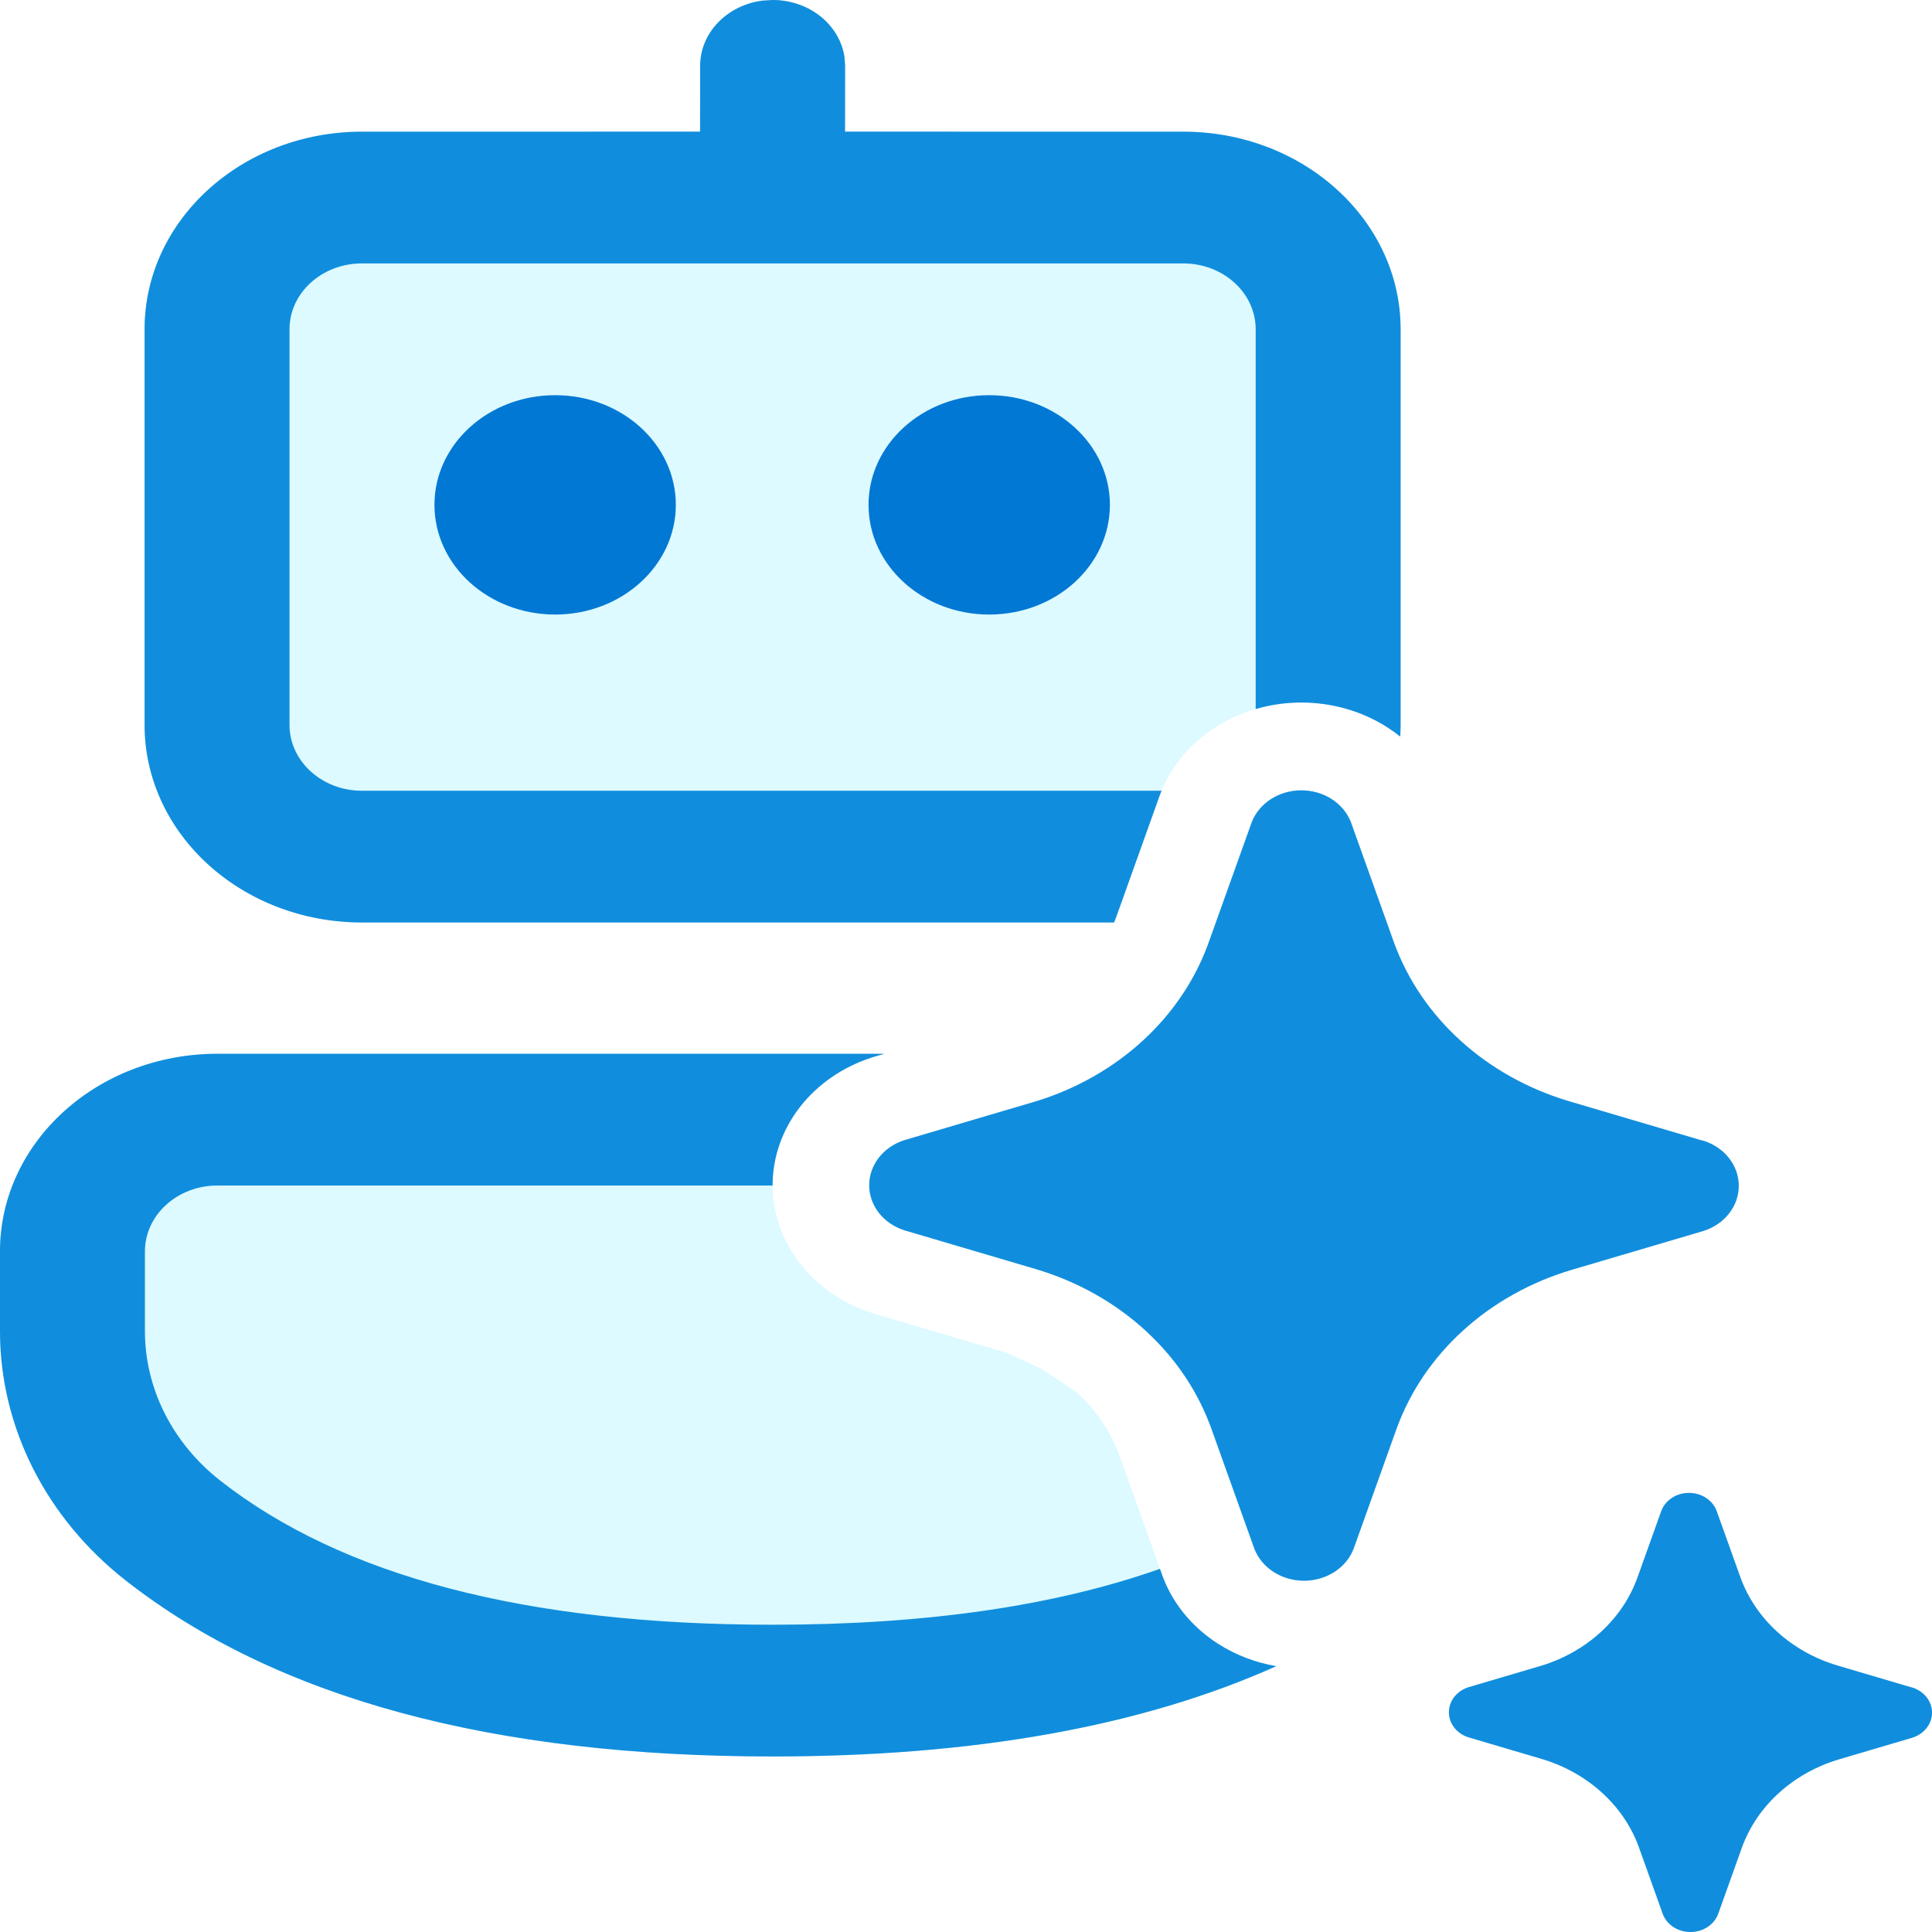
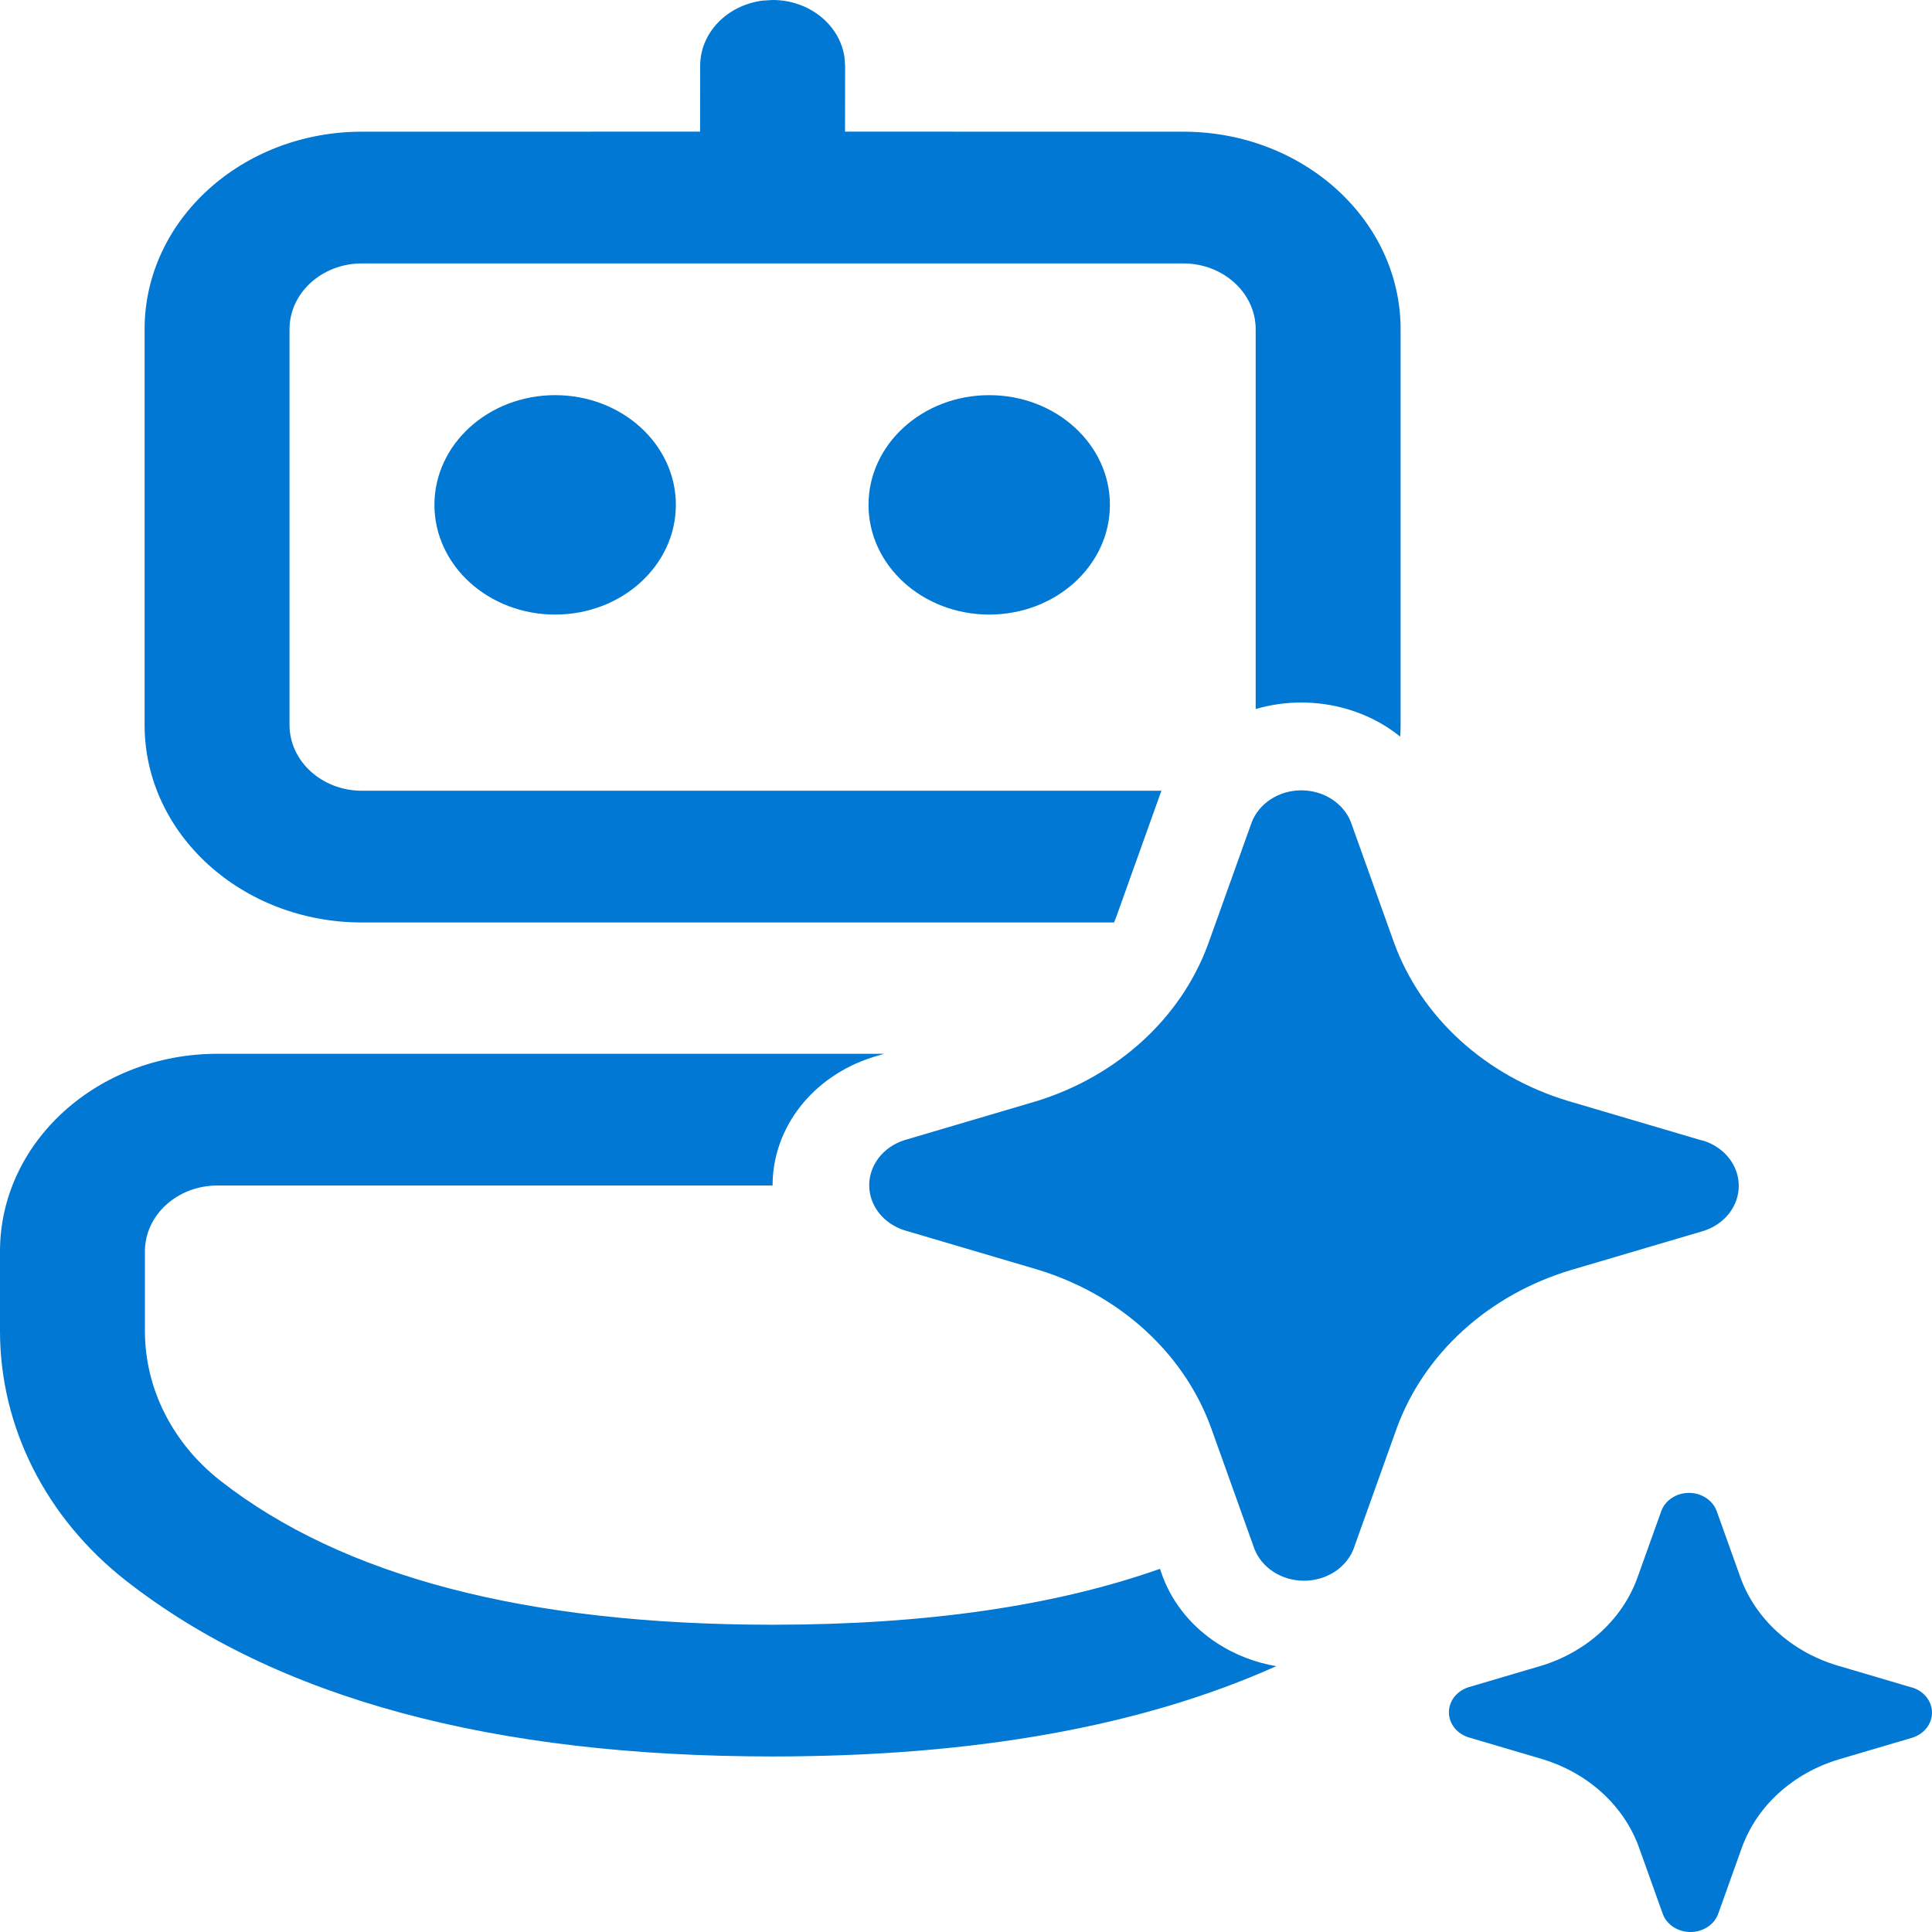
<svg xmlns="http://www.w3.org/2000/svg" width="100" height="100" viewBox="0 0 100 100" fill="none">
  <path d="M72.495 37.52C72.495 37.723 72.489 37.925 72.476 38.125C72.266 37.957 72.046 37.798 71.816 37.65C70.511 36.812 68.954 36.362 67.356 36.362C66.55 36.362 65.753 36.477 64.994 36.699V17.044C64.994 15.161 63.315 13.634 61.243 13.634H18.736C16.664 13.634 14.985 15.161 14.985 17.044V37.52C14.985 39.402 16.664 40.929 18.736 40.929H60.12L60.075 41.044L60.053 41.097L57.802 47.39L57.758 47.51C57.728 47.589 57.696 47.668 57.664 47.747H18.736C12.522 47.747 7.484 43.168 7.484 37.52V17.044C7.484 11.395 12.522 6.816 18.736 6.816L36.236 6.814L36.24 3.409C36.24 1.683 37.652 0.257 39.482 0.031L39.991 0C41.89 0 43.459 1.282 43.708 2.946L43.742 3.409L43.738 6.814L61.243 6.816C67.457 6.816 72.495 11.395 72.495 17.044V37.52ZM45.203 54.71L45.766 54.544H11.252C5.038 54.544 0 59.123 0 64.772V68.896C0 73.863 2.384 78.583 6.528 81.821C14.344 87.929 25.54 90.914 39.989 90.914C50.371 90.914 59.076 89.373 66.059 86.241C64.976 86.055 63.944 85.659 63.035 85.075C61.731 84.237 60.744 83.051 60.212 81.681L60.191 81.628L60.039 81.202C54.613 83.12 47.939 84.096 39.989 84.096C27.191 84.096 17.71 81.568 11.418 76.651C8.932 74.708 7.501 71.876 7.501 68.896V64.772C7.501 62.889 9.181 61.362 11.252 61.362H39.989V61.347C39.989 59.894 40.486 58.478 41.409 57.292C42.332 56.107 43.638 55.212 45.144 54.729L45.203 54.71ZM34.982 26.131C34.982 22.995 32.185 20.453 28.734 20.453C25.283 20.453 22.486 22.995 22.486 26.131C22.486 29.267 25.283 31.81 28.734 31.81C32.185 31.81 34.982 29.267 34.982 26.131ZM51.202 20.453C54.652 20.453 57.449 22.995 57.449 26.131C57.449 29.267 54.652 31.81 51.202 31.81C47.751 31.81 44.954 29.267 44.954 26.131C44.954 22.995 47.751 20.453 51.202 20.453ZM60.435 70.055C60.073 69.631 59.681 69.226 59.262 68.843C57.701 67.42 55.795 66.348 53.697 65.712L46.807 63.678C46.276 63.508 45.816 63.192 45.49 62.775C45.165 62.357 44.99 61.859 44.99 61.347C44.99 60.836 45.165 60.337 45.49 59.919C45.816 59.502 46.276 59.186 46.807 59.016L53.697 56.982C55.766 56.333 57.642 55.258 59.178 53.842C60.672 52.464 61.805 50.798 62.493 48.97L62.55 48.815L64.79 42.557C64.977 42.075 65.325 41.657 65.784 41.362C66.244 41.066 66.793 40.908 67.356 40.908C67.92 40.908 68.469 41.066 68.929 41.362C69.388 41.657 69.736 42.075 69.923 42.557L72.163 48.815C72.859 50.718 74.034 52.447 75.595 53.864C77.156 55.282 79.059 56.349 81.154 56.982L88.044 59.016L88.182 59.047C88.713 59.217 89.173 59.533 89.498 59.95C89.824 60.368 89.998 60.867 89.998 61.378C89.998 61.89 89.824 62.389 89.498 62.806C89.173 63.224 88.713 63.539 88.182 63.71L81.292 65.743C79.197 66.376 77.293 67.443 75.733 68.861C74.172 70.279 72.997 72.008 72.3 73.91L70.061 80.168C70.041 80.221 70.019 80.271 69.995 80.322C69.797 80.739 69.477 81.1 69.067 81.364C68.606 81.659 68.057 81.818 67.494 81.818C66.931 81.818 66.382 81.659 65.922 81.364C65.463 81.068 65.115 80.65 64.928 80.168L62.688 73.91C62.182 72.514 61.419 71.211 60.435 70.055ZM98.914 87.332L95.087 86.202C93.923 85.851 92.865 85.258 91.998 84.471C91.131 83.683 90.478 82.722 90.091 81.665L88.847 78.189C88.743 77.921 88.55 77.689 88.294 77.525C88.039 77.36 87.734 77.272 87.421 77.272C87.108 77.272 86.803 77.36 86.548 77.525C86.293 77.689 86.1 77.921 85.996 78.189L84.751 81.665C84.372 82.715 83.731 83.671 82.877 84.458C82.024 85.245 80.982 85.842 79.832 86.202L76.005 87.332C75.71 87.427 75.454 87.602 75.273 87.834C75.093 88.066 74.996 88.343 74.996 88.627C74.996 88.912 75.093 89.189 75.273 89.421C75.454 89.653 75.71 89.828 76.005 89.922L79.832 91.052C80.998 91.406 82.057 92.001 82.924 92.792C83.792 93.583 84.444 94.547 84.828 95.607L86.072 99.084C86.176 99.351 86.369 99.584 86.625 99.748C86.88 99.912 87.185 100 87.498 100C87.811 100 88.116 99.912 88.371 99.748C88.626 99.584 88.82 99.351 88.924 99.084L90.168 95.607C90.555 94.55 91.207 93.589 92.075 92.802C92.942 92.014 93.999 91.421 95.163 91.07L98.991 89.94C99.286 89.845 99.541 89.67 99.722 89.438C99.903 89.206 100 88.929 100 88.645C100 88.361 99.903 88.083 99.722 87.852C99.541 87.62 99.286 87.444 98.991 87.35L98.914 87.332Z" fill="#0078D4" />
-   <path d="M71.816 37.65C72.046 37.798 72.266 37.957 72.476 38.125C72.489 37.925 72.495 37.723 72.495 37.52V17.044C72.495 11.395 67.457 6.816 61.243 6.816L43.738 6.814L43.742 3.409L43.708 2.946C43.459 1.282 41.89 0 39.991 0L39.482 0.031C37.652 0.257 36.24 1.683 36.24 3.409L36.236 6.814L18.736 6.816C12.522 6.816 7.484 11.395 7.484 17.044V37.52C7.484 43.168 12.522 47.747 18.736 47.747H57.664C57.696 47.668 57.728 47.589 57.758 47.51L57.802 47.39L60.053 41.097L60.075 41.044C60.607 39.674 61.593 38.489 62.897 37.65C64.202 36.812 65.76 36.362 67.356 36.362C68.954 36.362 70.511 36.812 71.816 37.65ZM28.734 20.453C32.185 20.453 34.982 22.995 34.982 26.131C34.982 29.267 32.185 31.81 28.734 31.81C25.283 31.81 22.486 29.267 22.486 26.131C22.486 22.995 25.283 20.453 28.734 20.453ZM51.202 20.453C54.652 20.453 57.449 22.995 57.449 26.131C57.449 29.267 54.652 31.81 51.202 31.81C47.751 31.81 44.954 29.267 44.954 26.131C44.954 22.995 47.751 20.453 51.202 20.453ZM45.203 54.71L45.766 54.544H11.252C5.038 54.544 0 59.123 0 64.772V68.896C0 73.863 2.384 78.583 6.528 81.821C14.344 87.929 25.54 90.914 39.989 90.914C50.371 90.914 59.076 89.373 66.059 86.241C64.976 86.055 63.944 85.659 63.035 85.075C61.731 84.237 60.744 83.051 60.212 81.681L60.191 81.628L57.939 75.333L57.936 75.325C57.609 74.425 57.115 73.584 56.48 72.837C56.245 72.562 55.992 72.3 55.721 72.053L53.926 70.863L52.132 70.029L45.203 67.984L45.144 67.965C43.638 67.482 42.332 66.587 41.409 65.402C40.486 64.216 39.989 62.8 39.989 61.347C39.989 59.894 40.486 58.478 41.409 57.292C42.332 56.107 43.638 55.212 45.144 54.729L45.203 54.71ZM59.262 68.843C59.681 69.226 60.073 69.631 60.435 70.055C61.419 71.211 62.182 72.514 62.688 73.91L64.928 80.168C65.115 80.65 65.463 81.068 65.922 81.364C66.382 81.659 66.931 81.818 67.494 81.818C68.057 81.818 68.606 81.659 69.067 81.364C69.477 81.1 69.797 80.739 69.995 80.322C70.019 80.271 70.041 80.221 70.061 80.168L72.3 73.91C72.997 72.008 74.172 70.279 75.733 68.861C77.293 67.443 79.197 66.376 81.292 65.743L88.182 63.71C88.713 63.539 89.173 63.224 89.498 62.806C89.824 62.389 89.998 61.89 89.998 61.378C89.998 60.867 89.824 60.368 89.498 59.95C89.173 59.533 88.713 59.217 88.182 59.047L88.044 59.016L81.154 56.982C79.059 56.349 77.156 55.282 75.595 53.864C74.034 52.447 72.859 50.718 72.163 48.815L69.923 42.557C69.736 42.075 69.388 41.657 68.929 41.362C68.469 41.066 67.92 40.908 67.356 40.908C66.793 40.908 66.244 41.066 65.784 41.362C65.325 41.657 64.977 42.075 64.79 42.557L62.55 48.815L62.493 48.97C61.805 50.798 60.672 52.464 59.178 53.842C57.642 55.258 55.766 56.333 53.697 56.982L46.807 59.016C46.276 59.186 45.816 59.502 45.49 59.919C45.165 60.337 44.99 60.836 44.99 61.347C44.99 61.859 45.165 62.357 45.49 62.775C45.816 63.192 46.276 63.508 46.807 63.678L53.697 65.712C55.795 66.348 57.701 67.42 59.262 68.843ZM95.087 86.202L98.914 87.332L98.991 87.35C99.286 87.444 99.541 87.62 99.722 87.852C99.903 88.083 100 88.361 100 88.645C100 88.929 99.903 89.206 99.722 89.438C99.541 89.67 99.286 89.845 98.991 89.94L95.163 91.07C93.999 91.421 92.942 92.014 92.075 92.802C91.207 93.589 90.555 94.55 90.168 95.607L88.924 99.084C88.82 99.351 88.626 99.584 88.371 99.748C88.116 99.912 87.811 100 87.498 100C87.185 100 86.88 99.912 86.625 99.748C86.369 99.584 86.176 99.351 86.072 99.084L84.828 95.607C84.444 94.547 83.792 93.583 82.924 92.792C82.057 92.001 80.998 91.406 79.832 91.052L76.005 89.922C75.71 89.828 75.454 89.653 75.273 89.421C75.093 89.189 74.996 88.912 74.996 88.627C74.996 88.343 75.093 88.066 75.273 87.834C75.454 87.602 75.71 87.427 76.005 87.332L79.832 86.202C80.982 85.842 82.024 85.245 82.877 84.458C83.731 83.671 84.372 82.715 84.751 81.665L85.996 78.189C86.1 77.921 86.293 77.689 86.548 77.525C86.803 77.36 87.108 77.272 87.421 77.272C87.734 77.272 88.039 77.36 88.294 77.525C88.55 77.689 88.743 77.921 88.847 78.189L90.091 81.665C90.478 82.722 91.131 83.683 91.998 84.471C92.865 85.258 93.923 85.851 95.087 86.202Z" fill="#50E6FF" fill-opacity="0.2" />
</svg>